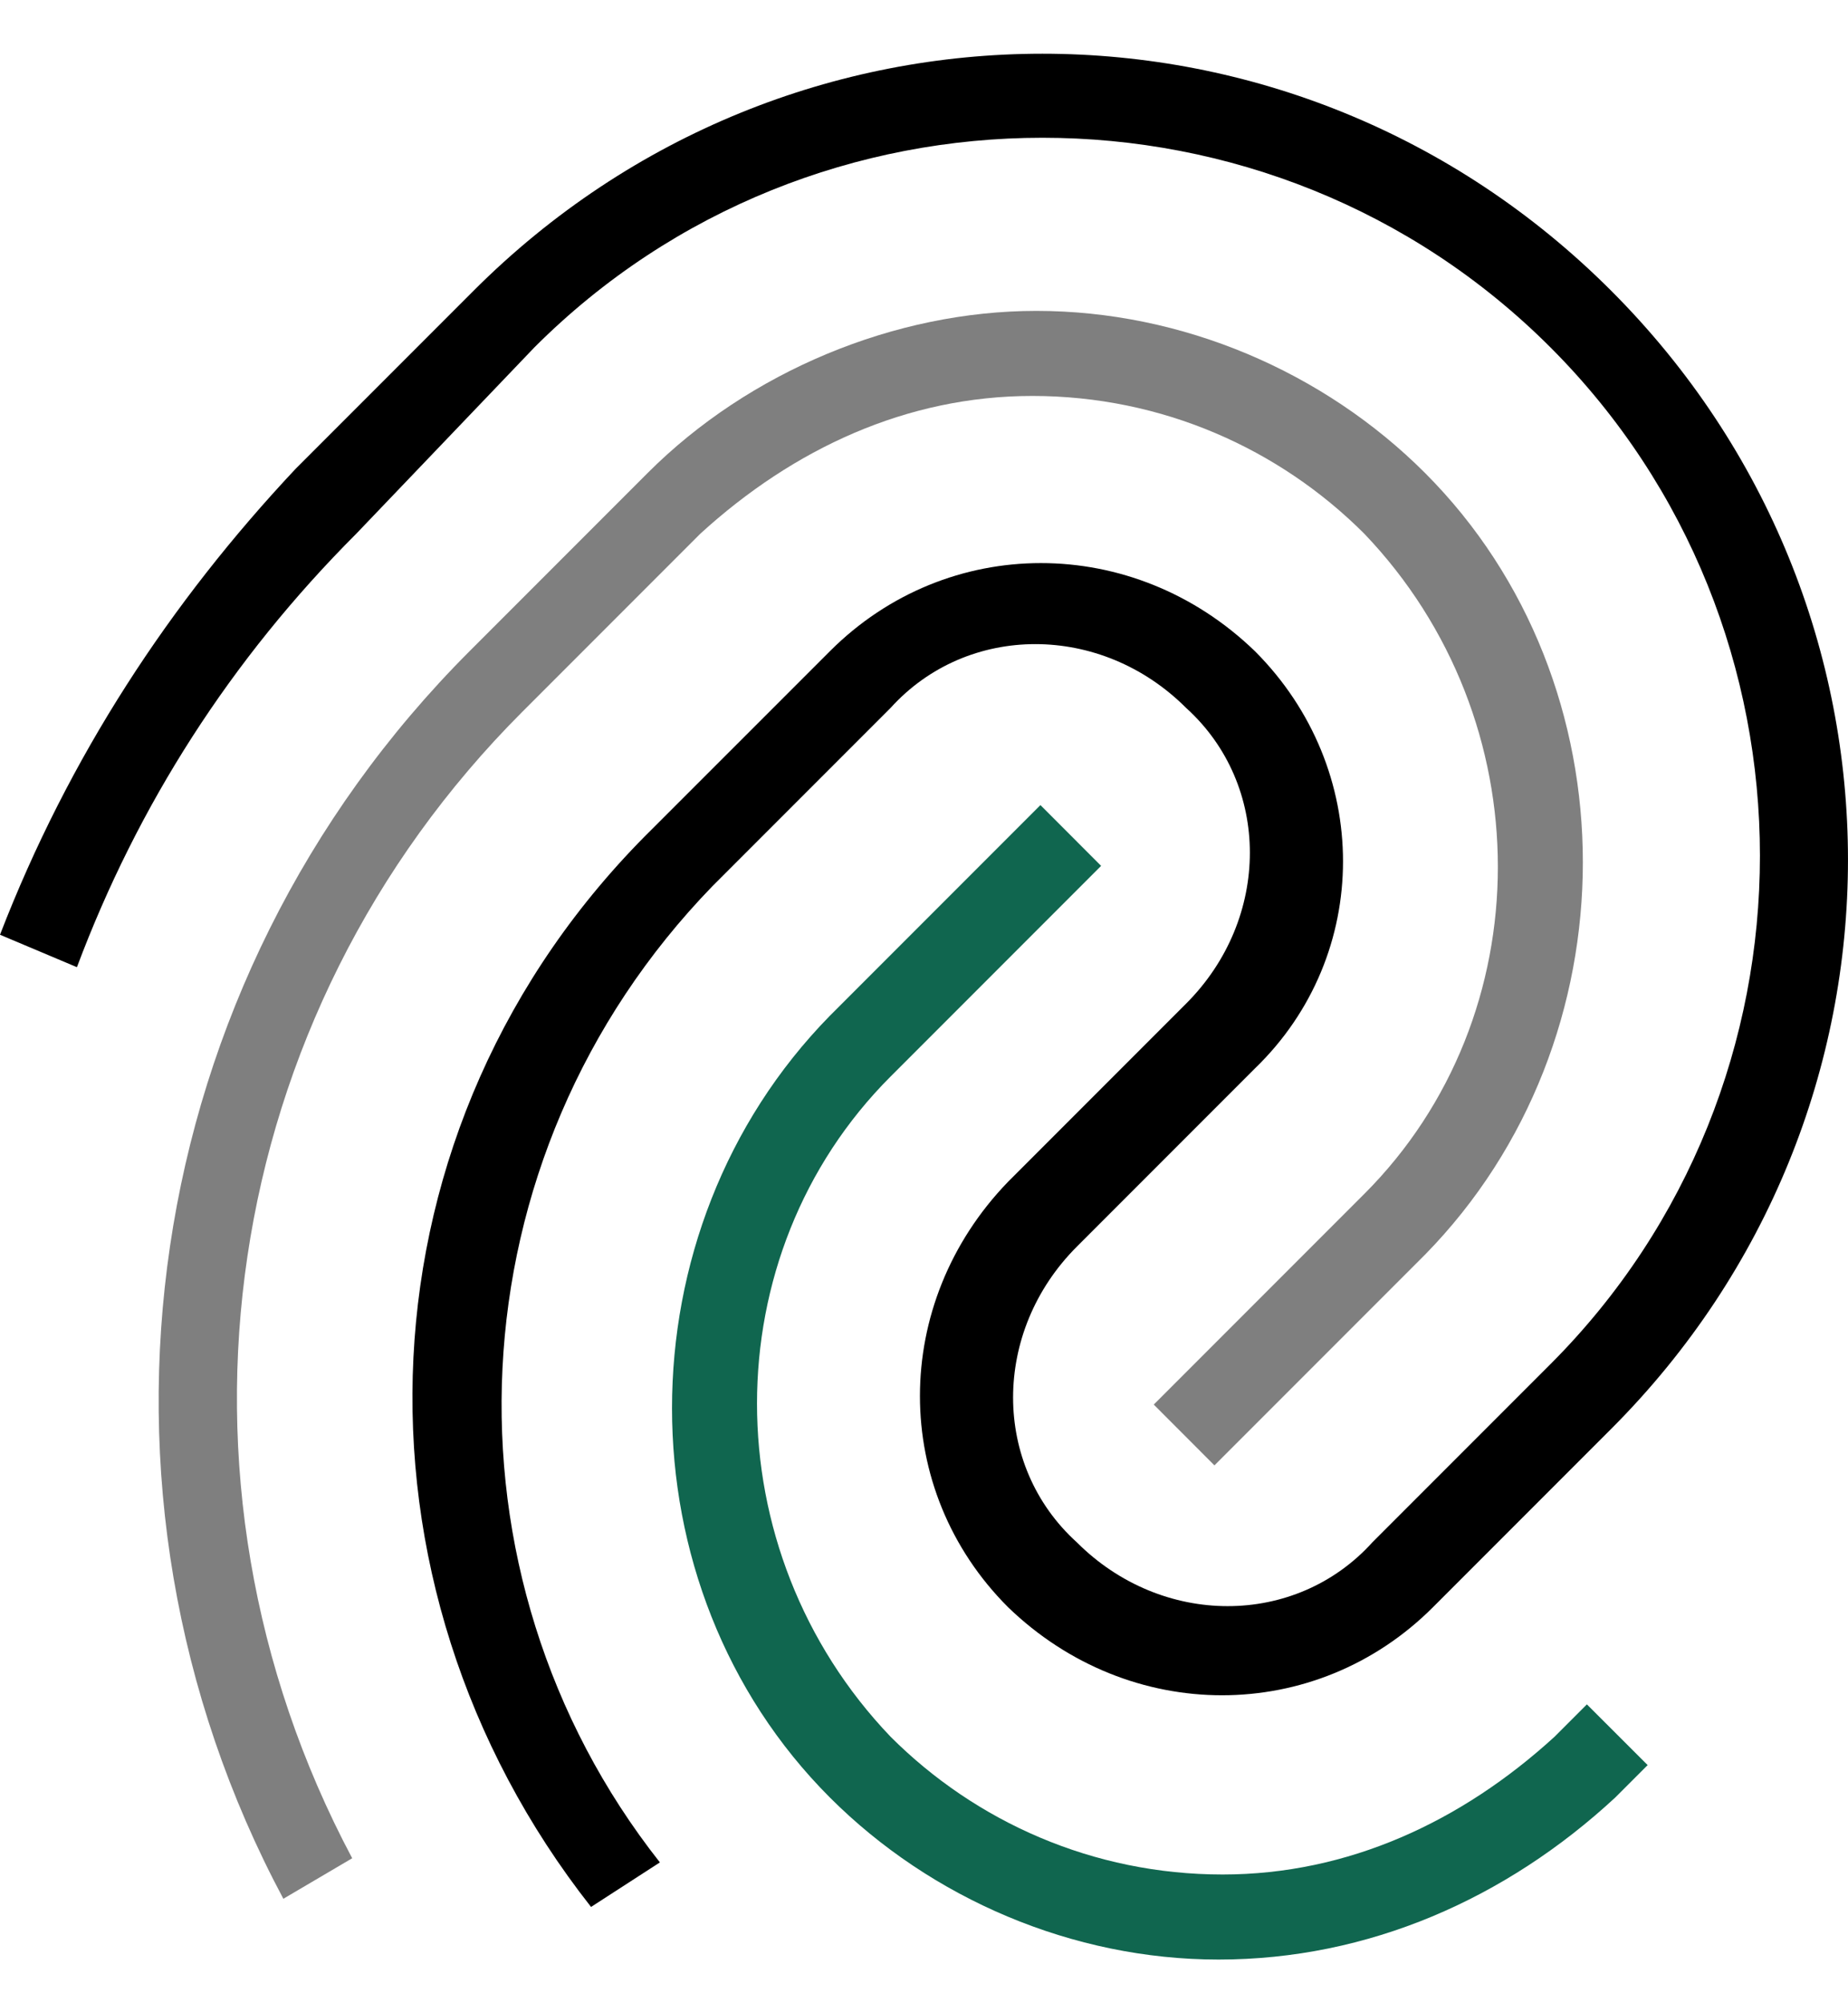
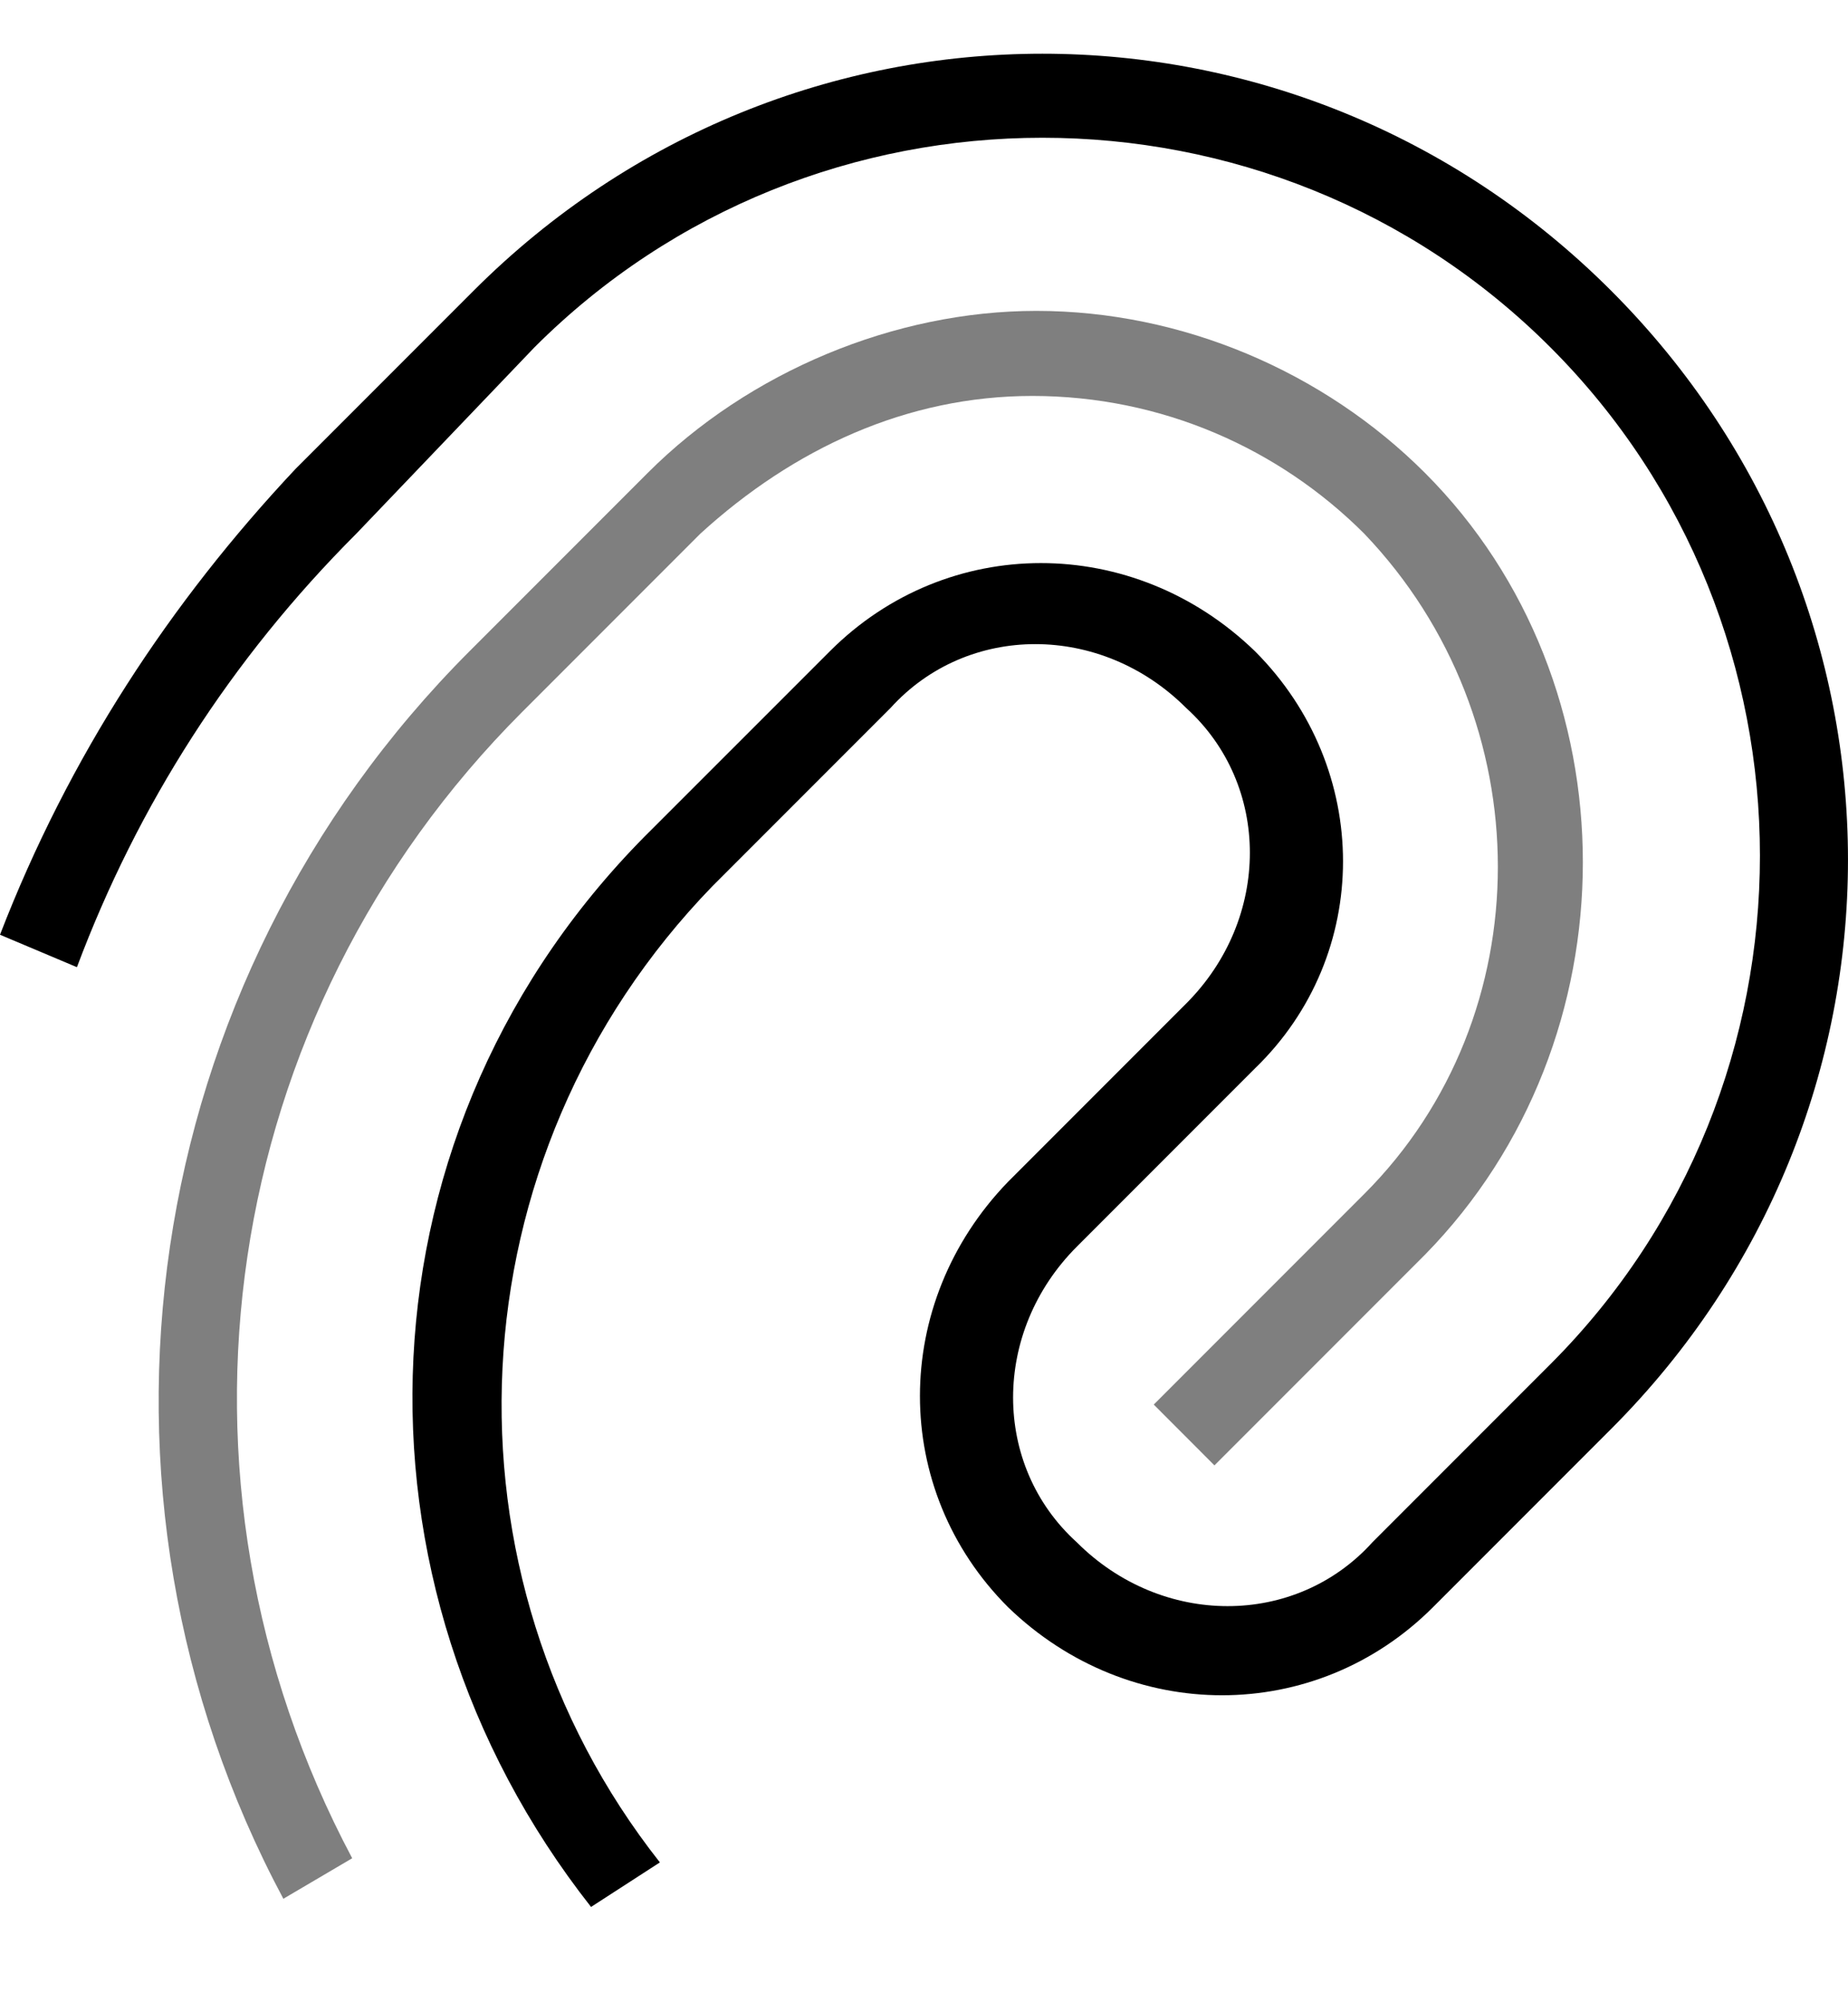
<svg xmlns="http://www.w3.org/2000/svg" width="24" height="26" viewBox="0 0 24 26" fill="none">
  <path opacity="0.5" d="M3.68 24.644C0.841 19.334 1.788 12.762 6.099 8.451L8.412 6.138C9.726 4.824 11.619 4.035 13.459 4.035C15.352 4.035 17.192 4.824 18.506 6.138C21.24 8.872 21.24 13.498 18.506 16.285L15.772 19.019L14.984 18.23L17.718 15.496C20.031 13.183 20.031 9.345 17.718 6.927C16.614 5.823 15.089 5.139 13.407 5.139C11.777 5.139 10.305 5.823 9.095 6.927L6.782 9.24C2.839 13.183 1.945 19.176 4.574 24.118L3.68 24.644Z" fill="black" />
  <path d="M7.676 24.75C4.364 20.544 4.574 14.603 8.464 10.765L10.778 8.452C12.302 6.927 14.721 6.927 16.298 8.452C17.823 9.977 17.823 12.395 16.298 13.867L13.985 16.18C12.881 17.284 12.881 19.019 13.985 20.018C15.089 21.122 16.824 21.122 17.823 20.018L20.136 17.705C23.763 14.077 23.763 8.136 20.136 4.509C16.508 0.881 10.567 0.881 6.94 4.509L4.627 6.927C2.997 8.557 1.788 10.45 0.999 12.553L0 12.132C0.894 9.819 2.208 7.821 3.838 6.086L6.151 3.773C10.252 -0.328 16.824 -0.328 20.924 3.773C25.025 7.874 25.025 14.445 20.924 18.546L18.611 20.859C17.087 22.384 14.668 22.384 13.091 20.859C11.566 19.335 11.566 16.916 13.091 15.339L15.404 13.026C16.508 11.922 16.508 10.187 15.404 9.188C14.3 8.084 12.565 8.084 11.566 9.188L9.253 11.501C5.836 15.024 5.625 20.439 8.57 24.172L7.676 24.75Z" fill="black" />
-   <path d="M15.825 25.433C13.932 25.433 12.092 24.644 10.778 23.33C8.044 20.596 8.044 15.97 10.778 13.183L13.512 10.449L14.3 11.238L11.566 13.972C9.253 16.285 9.253 20.123 11.566 22.541C12.671 23.645 14.195 24.329 15.878 24.329C17.507 24.329 18.98 23.645 20.189 22.541L20.609 22.121L21.398 22.909L20.977 23.33C19.558 24.644 17.77 25.433 15.825 25.433Z" fill="#10664F" />
</svg>